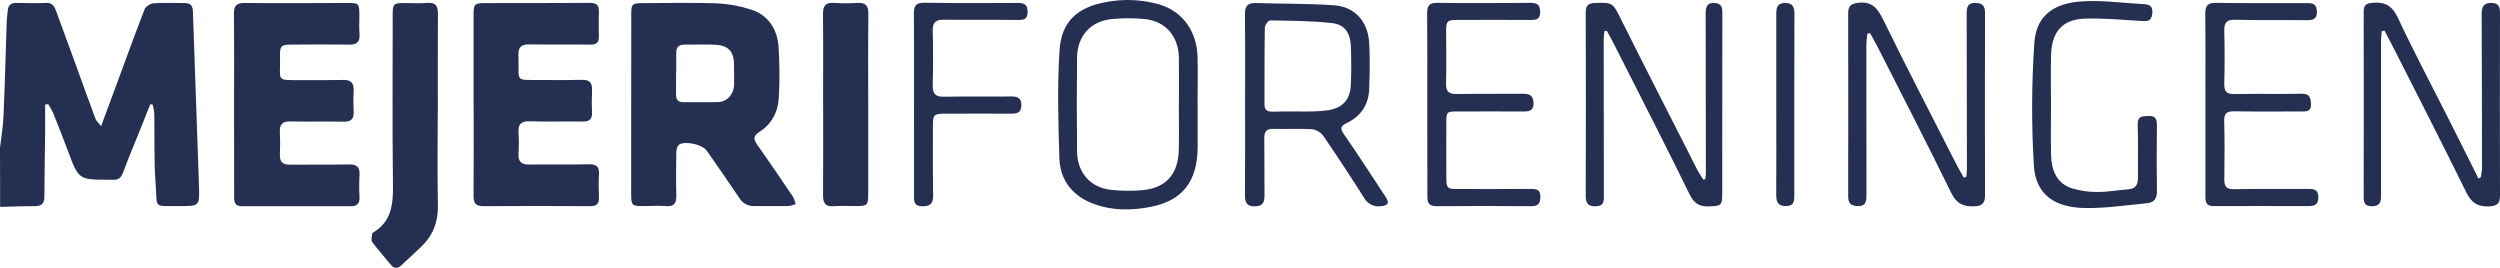
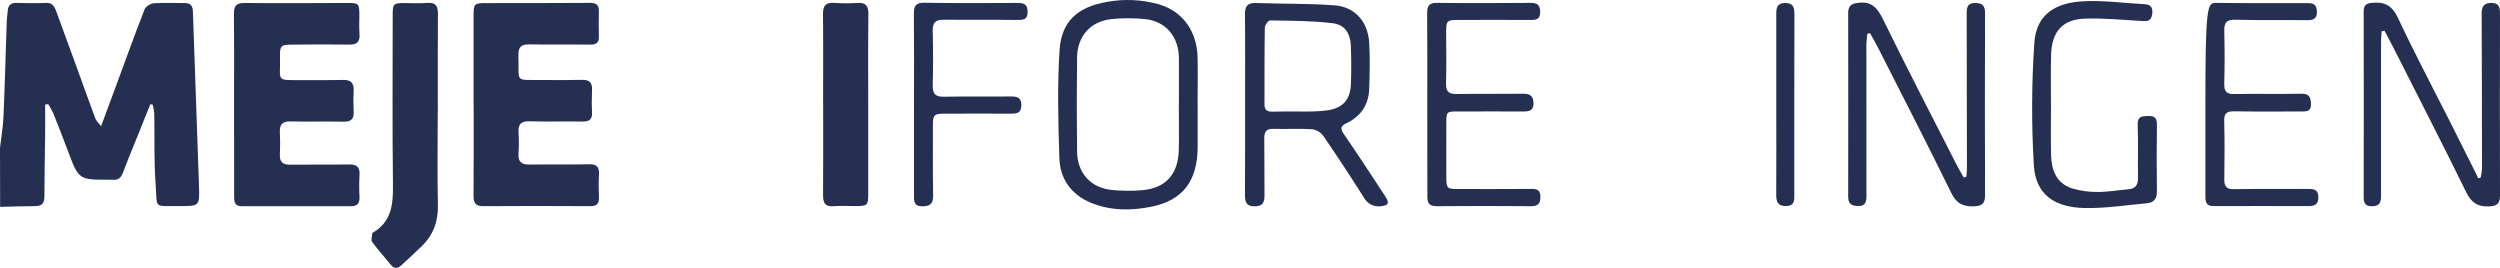
<svg xmlns="http://www.w3.org/2000/svg" width="140" height="15" viewBox="0 0 140 15" fill="none">
  <path d="M0 8.284C0.067 7.693 0.172 7.104 0.195 6.511C0.273 4.732 0.318 2.95 0.378 1.17C0.384 0.988 0.421 0.807 0.431 0.623C0.448 0.293 0.608 0.154 0.933 0.163C1.486 0.178 2.04 0.185 2.594 0.163C2.933 0.149 3.049 0.363 3.144 0.622C3.522 1.648 3.898 2.674 4.271 3.701C4.629 4.682 4.977 5.665 5.341 6.642C5.388 6.768 5.507 6.867 5.661 7.066C5.975 6.216 6.256 5.465 6.533 4.713C7.05 3.312 7.555 1.912 8.096 0.525C8.16 0.362 8.426 0.196 8.608 0.183C9.195 0.142 9.781 0.174 10.367 0.173C10.678 0.173 10.792 0.336 10.803 0.642C10.913 3.903 11.034 7.164 11.144 10.424C11.181 11.541 11.169 11.541 10.055 11.541C10.022 11.541 9.99 11.541 9.958 11.541C8.555 11.53 8.822 11.694 8.714 10.299C8.616 8.99 8.664 7.671 8.64 6.357C8.623 6.188 8.593 6.021 8.55 5.857L8.415 5.842C8.212 6.352 8.008 6.861 7.803 7.37C7.495 8.139 7.174 8.903 6.882 9.679C6.769 9.98 6.589 10.102 6.296 10.064C6.231 10.059 6.165 10.059 6.1 10.064C4.4 10.064 4.404 10.064 3.793 8.423C3.532 7.723 3.258 7.03 2.98 6.338C2.898 6.164 2.805 5.995 2.701 5.832L2.528 5.853C2.528 6.39 2.533 6.927 2.528 7.464C2.515 8.646 2.487 9.829 2.486 11.012C2.486 11.412 2.315 11.542 1.955 11.543C1.305 11.543 0.656 11.57 0.007 11.585L0 8.284Z" fill="#242F52" />
-   <path d="M35.35 0.824C35.35 0.224 35.388 0.178 35.992 0.176C37.377 0.176 38.761 0.136 40.143 0.186C40.79 0.216 41.431 0.333 42.048 0.533C43.001 0.833 43.514 1.598 43.595 2.579C43.661 3.525 43.668 4.475 43.616 5.423C43.583 6.246 43.225 6.941 42.528 7.383C42.154 7.621 42.196 7.812 42.42 8.128C43.099 9.084 43.756 10.056 44.412 11.029C44.477 11.155 44.526 11.29 44.559 11.429C44.431 11.482 44.296 11.518 44.159 11.538C43.525 11.548 42.889 11.529 42.255 11.538C42.086 11.55 41.916 11.513 41.765 11.433C41.614 11.353 41.488 11.232 41.4 11.083C40.804 10.189 40.187 9.31 39.571 8.431C39.334 8.092 38.365 7.872 38.028 8.102C37.93 8.171 37.875 8.381 37.873 8.528C37.861 9.328 37.854 10.128 37.873 10.928C37.886 11.37 37.764 11.581 37.292 11.541C36.872 11.504 36.446 11.541 36.022 11.541C35.396 11.547 35.345 11.499 35.345 10.877L35.35 0.824ZM37.868 4.104H37.858C37.858 4.487 37.865 4.871 37.858 5.254C37.849 5.554 37.95 5.726 38.274 5.722C38.925 5.715 39.575 5.735 40.228 5.715C40.716 5.699 41.09 5.283 41.107 4.765C41.117 4.398 41.107 4.031 41.107 3.664C41.107 2.899 40.814 2.553 40.075 2.507C39.489 2.472 38.903 2.507 38.317 2.499C37.979 2.499 37.859 2.679 37.867 3.004C37.875 3.371 37.868 3.738 37.868 4.104Z" fill="#242F52" />
  <path d="M13.107 5.853C13.107 4.171 13.118 2.488 13.099 0.806C13.095 0.342 13.214 0.16 13.705 0.166C15.625 0.191 17.545 0.171 19.47 0.166C20.093 0.166 20.122 0.197 20.125 0.849C20.125 1.199 20.105 1.549 20.132 1.898C20.164 2.328 20.005 2.498 19.577 2.498C18.52 2.481 17.462 2.491 16.405 2.498C15.721 2.498 15.665 2.541 15.681 3.224C15.714 4.593 15.397 4.481 16.934 4.487C17.699 4.487 18.464 4.495 19.228 4.477C19.647 4.467 19.824 4.644 19.805 5.071C19.784 5.454 19.784 5.837 19.805 6.22C19.832 6.645 19.682 6.82 19.249 6.814C18.257 6.793 17.264 6.823 16.272 6.799C15.829 6.789 15.646 6.949 15.673 7.408C15.694 7.824 15.694 8.24 15.673 8.656C15.655 9.067 15.835 9.225 16.225 9.221C17.332 9.21 18.438 9.23 19.547 9.208C19.997 9.199 20.166 9.368 20.133 9.825C20.11 10.225 20.11 10.626 20.133 11.026C20.148 11.382 20.01 11.55 19.653 11.549C17.619 11.549 15.586 11.541 13.552 11.549C13.147 11.549 13.111 11.32 13.112 11.003C13.112 9.287 13.111 7.57 13.107 5.853Z" fill="#242F52" />
  <path d="M26.52 5.876C26.52 4.192 26.52 2.509 26.52 0.825C26.52 0.225 26.576 0.175 27.169 0.174C29.123 0.174 31.077 0.174 33.031 0.161C33.382 0.161 33.547 0.267 33.537 0.64C33.525 1.107 33.528 1.575 33.537 2.041C33.545 2.386 33.395 2.503 33.062 2.499C31.923 2.484 30.784 2.504 29.642 2.486C29.212 2.479 29.016 2.619 29.032 3.086C29.084 4.66 28.761 4.463 30.36 4.479C31.108 4.486 31.857 4.491 32.607 4.472C33.007 4.462 33.17 4.631 33.155 5.035C33.139 5.439 33.132 5.869 33.155 6.284C33.174 6.684 32.999 6.811 32.63 6.806C31.637 6.792 30.644 6.821 29.652 6.792C29.174 6.778 29.005 6.962 29.037 7.434C29.064 7.817 29.064 8.201 29.037 8.584C29 9.084 29.22 9.223 29.671 9.215C30.778 9.196 31.885 9.227 32.993 9.2C33.433 9.19 33.569 9.363 33.543 9.786C33.516 10.209 33.526 10.62 33.543 11.037C33.552 11.386 33.438 11.548 33.064 11.545C31.062 11.532 29.059 11.532 27.057 11.545C26.656 11.545 26.515 11.383 26.518 10.977C26.532 9.276 26.524 7.575 26.524 5.875L26.52 5.876Z" fill="#242F52" />
  <path d="M24.513 6.328C24.513 8.045 24.485 9.761 24.523 11.476C24.544 12.41 24.257 13.17 23.604 13.8C23.238 14.154 22.86 14.5 22.489 14.845C22.267 15.054 22.071 15.061 21.869 14.809C21.529 14.385 21.16 13.983 20.838 13.544C20.766 13.444 20.838 13.234 20.845 13.075C20.845 13.051 20.887 13.024 20.914 13.008C21.916 12.408 22.019 11.458 22.006 10.383C21.966 7.201 21.991 4.019 21.991 0.836C21.991 0.223 22.035 0.175 22.621 0.171C23.06 0.171 23.5 0.196 23.938 0.163C24.406 0.127 24.524 0.341 24.524 0.78C24.51 2.629 24.518 4.482 24.518 6.328H24.513Z" fill="#242F52" />
  <path d="M110.113 9.899C110.126 9.759 110.149 9.62 110.148 9.481C110.148 6.564 110.143 3.647 110.134 0.73C110.134 0.367 110.213 0.16 110.623 0.166C111.032 0.172 111.163 0.332 111.162 0.742C111.151 4.143 111.151 7.544 111.162 10.945C111.162 11.418 110.967 11.54 110.548 11.554C109.961 11.575 109.571 11.418 109.277 10.817C107.936 8.08 106.542 5.371 105.161 2.654C105.023 2.382 104.868 2.118 104.72 1.854L104.571 1.888C104.552 2.104 104.517 2.32 104.517 2.536C104.517 5.32 104.518 8.104 104.521 10.888C104.521 11.249 104.513 11.559 104.017 11.539C103.644 11.524 103.497 11.378 103.498 10.994C103.504 7.577 103.504 4.159 103.498 0.742C103.498 0.341 103.65 0.21 104.043 0.159C104.813 0.059 105.136 0.441 105.46 1.104C106.79 3.823 108.188 6.513 109.564 9.214C109.691 9.463 109.836 9.702 109.973 9.946L110.113 9.899Z" fill="#242F52" />
  <path d="M133.373 1.75C133.361 1.938 133.338 2.126 133.338 2.314C133.338 5.181 133.338 8.049 133.338 10.917C133.338 11.238 133.327 11.517 132.903 11.546C132.536 11.57 132.365 11.46 132.366 11.052C132.374 7.584 132.374 4.116 132.366 0.648C132.366 0.319 132.476 0.197 132.818 0.161C133.53 0.087 133.956 0.292 134.291 1.015C135.191 2.938 136.19 4.813 137.143 6.703C137.664 7.738 138.183 8.773 138.701 9.809C138.731 9.867 138.752 9.93 138.778 9.991L138.921 9.936C138.957 9.774 138.98 9.61 138.992 9.444C138.992 6.561 138.985 3.676 138.972 0.791C138.972 0.385 139.07 0.168 139.512 0.164C139.953 0.16 140 0.419 140 0.778C139.993 4.163 139.987 7.548 140 10.933C140 11.433 139.815 11.542 139.365 11.558C138.753 11.58 138.402 11.358 138.119 10.785C136.818 8.139 135.473 5.513 134.141 2.885C133.945 2.493 133.734 2.105 133.531 1.716L133.373 1.75Z" fill="#242F52" />
-   <path d="M95.501 10.026C95.51 9.889 95.529 9.752 95.529 9.615C95.529 6.665 95.525 3.716 95.517 0.766C95.517 0.366 95.608 0.12 96.066 0.172C96.43 0.213 96.452 0.455 96.452 0.743C96.448 3.442 96.446 6.143 96.445 8.846C96.445 9.513 96.445 10.179 96.445 10.846C96.445 11.497 96.393 11.529 95.744 11.558C95.222 11.581 94.891 11.436 94.63 10.906C93.244 8.082 91.809 5.285 90.388 2.48C90.258 2.224 90.116 1.974 89.979 1.72L89.84 1.756C89.829 1.909 89.808 2.062 89.808 2.216C89.808 5.116 89.811 8.017 89.816 10.918C89.816 11.228 89.84 11.532 89.396 11.551C88.993 11.568 88.8 11.44 88.801 10.988C88.812 7.554 88.812 4.122 88.801 0.689C88.801 0.334 88.928 0.183 89.29 0.169C90.316 0.127 90.313 0.146 90.797 1.119C91.986 3.505 93.201 5.876 94.412 8.253C94.636 8.696 94.855 9.142 95.086 9.581C95.174 9.749 95.288 9.903 95.391 10.063L95.501 10.026Z" fill="#242F52" />
  <path d="M69.725 5.864C69.725 4.18 69.736 2.497 69.717 0.812C69.711 0.337 69.87 0.152 70.341 0.169C71.806 0.221 73.272 0.19 74.728 0.298C75.887 0.385 76.614 1.224 76.676 2.417C76.721 3.264 76.704 4.117 76.676 4.966C76.649 5.866 76.204 6.511 75.418 6.891C75.089 7.05 75.023 7.168 75.257 7.513C76.057 8.667 76.82 9.848 77.592 11.022C77.823 11.373 77.744 11.512 77.327 11.547C77.142 11.574 76.953 11.544 76.785 11.46C76.617 11.375 76.477 11.241 76.385 11.074C75.639 9.897 74.879 8.734 74.092 7.59C74.015 7.492 73.919 7.41 73.811 7.349C73.702 7.288 73.583 7.25 73.46 7.236C72.747 7.192 72.028 7.236 71.311 7.215C70.92 7.205 70.795 7.366 70.8 7.749C70.815 8.798 70.8 9.849 70.812 10.899C70.819 11.321 70.727 11.559 70.249 11.554C69.79 11.554 69.716 11.307 69.718 10.916C69.73 9.232 69.725 7.548 69.725 5.864ZM72.558 6.242C72.867 6.242 73.177 6.252 73.486 6.242C73.794 6.238 74.102 6.214 74.408 6.169C75.201 6.028 75.609 5.578 75.648 4.752C75.68 4.022 75.675 3.288 75.648 2.558C75.615 1.858 75.306 1.38 74.622 1.298C73.46 1.161 72.288 1.164 71.122 1.144C71.025 1.144 70.829 1.407 70.829 1.552C70.806 2.984 70.816 4.417 70.811 5.853C70.811 6.164 70.967 6.253 71.24 6.253C71.678 6.238 72.117 6.244 72.556 6.242H72.558Z" fill="#242F52" />
  <path d="M67.069 5.893C67.069 6.676 67.069 7.458 67.069 8.242C67.058 10.114 66.254 11.215 64.485 11.574C63.351 11.807 62.178 11.807 61.075 11.348C60.001 10.9 59.362 10.03 59.325 8.857C59.26 6.845 59.206 4.824 59.334 2.819C59.438 1.197 60.34 0.392 61.995 0.105C62.958 -0.071 63.947 -0.025 64.89 0.24C66.297 0.646 67.031 1.83 67.064 3.195C67.085 4.095 67.064 4.996 67.064 5.896L67.069 5.893ZM66.014 5.904H66.019C66.019 5.021 66.028 4.137 66.019 3.254C66.003 2.038 65.278 1.183 64.103 1.067C63.491 1.007 62.875 1.007 62.264 1.067C61.075 1.184 60.33 2.017 60.315 3.226C60.295 4.976 60.295 6.726 60.315 8.476C60.329 9.671 61.056 10.499 62.213 10.632C62.791 10.694 63.375 10.701 63.955 10.652C65.278 10.541 65.979 9.764 66.012 8.403C66.035 7.572 66.014 6.737 66.014 5.904Z" fill="#242F52" />
  <path d="M46.094 5.887C46.094 4.186 46.106 2.491 46.088 0.792C46.082 0.313 46.241 0.127 46.713 0.163C47.151 0.192 47.591 0.192 48.029 0.163C48.471 0.14 48.634 0.319 48.629 0.776C48.61 2.377 48.62 3.977 48.62 5.572C48.62 7.32 48.62 9.068 48.62 10.817C48.62 11.512 48.593 11.538 47.896 11.54C47.489 11.54 47.081 11.517 46.677 11.548C46.213 11.584 46.091 11.371 46.091 10.931C46.106 9.249 46.097 7.567 46.097 5.885L46.094 5.887Z" fill="#242F52" />
  <path d="M79.927 5.848C79.927 4.147 79.936 2.447 79.92 0.746C79.92 0.325 80.033 0.156 80.475 0.161C82.215 0.182 83.956 0.173 85.697 0.161C86.051 0.161 86.243 0.241 86.249 0.654C86.256 1.098 86.021 1.119 85.688 1.117C84.337 1.106 82.987 1.117 81.636 1.117C81.036 1.117 80.985 1.17 80.984 1.762C80.984 2.729 81.009 3.696 80.978 4.663C80.963 5.14 81.147 5.272 81.576 5.264C82.812 5.246 84.049 5.264 85.289 5.25C85.633 5.25 85.847 5.328 85.875 5.733C85.902 6.155 85.686 6.243 85.34 6.242C84.12 6.236 82.897 6.242 81.679 6.242C80.995 6.242 80.995 6.242 80.995 6.925C80.995 7.925 80.989 8.926 80.995 9.926C80.995 10.543 81.042 10.585 81.627 10.585C82.995 10.585 84.363 10.591 85.731 10.579C86.052 10.579 86.264 10.618 86.261 11.027C86.261 11.411 86.123 11.55 85.739 11.547C83.981 11.532 82.222 11.53 80.464 11.547C80.046 11.547 79.929 11.394 79.933 10.992C79.935 9.28 79.927 7.564 79.927 5.848Z" fill="#242F52" />
-   <path d="M123.503 5.882C123.503 4.181 123.514 2.481 123.496 0.78C123.496 0.334 123.619 0.155 124.082 0.161C125.775 0.184 127.468 0.174 129.162 0.174C129.435 0.174 129.696 0.174 129.738 0.549C129.782 0.949 129.649 1.136 129.229 1.13C127.878 1.114 126.526 1.14 125.176 1.106C124.696 1.094 124.547 1.257 124.559 1.734C124.585 2.716 124.585 3.699 124.559 4.683C124.548 5.116 124.68 5.274 125.112 5.267C126.366 5.244 127.619 5.274 128.872 5.249C129.293 5.241 129.398 5.415 129.415 5.806C129.435 6.249 129.179 6.242 128.884 6.242C127.63 6.242 126.377 6.255 125.124 6.234C124.71 6.226 124.538 6.334 124.556 6.792C124.585 7.875 124.576 8.959 124.561 10.042C124.556 10.442 124.681 10.601 125.097 10.594C126.479 10.57 127.864 10.585 129.247 10.581C129.568 10.581 129.828 10.601 129.828 11.046C129.828 11.471 129.595 11.546 129.262 11.54C127.488 11.54 125.713 11.533 123.94 11.54C123.538 11.54 123.502 11.294 123.503 10.98C123.503 9.28 123.503 7.579 123.503 5.878V5.882Z" fill="#242F52" />
+   <path d="M123.503 5.882C123.496 0.334 123.619 0.155 124.082 0.161C125.775 0.184 127.468 0.174 129.162 0.174C129.435 0.174 129.696 0.174 129.738 0.549C129.782 0.949 129.649 1.136 129.229 1.13C127.878 1.114 126.526 1.14 125.176 1.106C124.696 1.094 124.547 1.257 124.559 1.734C124.585 2.716 124.585 3.699 124.559 4.683C124.548 5.116 124.68 5.274 125.112 5.267C126.366 5.244 127.619 5.274 128.872 5.249C129.293 5.241 129.398 5.415 129.415 5.806C129.435 6.249 129.179 6.242 128.884 6.242C127.63 6.242 126.377 6.255 125.124 6.234C124.71 6.226 124.538 6.334 124.556 6.792C124.585 7.875 124.576 8.959 124.561 10.042C124.556 10.442 124.681 10.601 125.097 10.594C126.479 10.57 127.864 10.585 129.247 10.581C129.568 10.581 129.828 10.601 129.828 11.046C129.828 11.471 129.595 11.546 129.262 11.54C127.488 11.54 125.713 11.533 123.94 11.54C123.538 11.54 123.502 11.294 123.503 10.98C123.503 9.28 123.503 7.579 123.503 5.878V5.882Z" fill="#242F52" />
  <path d="M114.855 5.878C114.855 6.811 114.839 7.745 114.86 8.679C114.881 9.537 115.168 10.274 116.039 10.551C116.507 10.69 116.994 10.757 117.482 10.751C118.047 10.751 118.613 10.643 119.18 10.602C119.595 10.572 119.734 10.348 119.728 9.945C119.714 8.962 119.748 7.978 119.71 6.995C119.692 6.508 119.94 6.511 120.282 6.495C120.673 6.475 120.794 6.62 120.788 7.012C120.77 8.246 120.77 9.48 120.788 10.714C120.795 11.138 120.606 11.346 120.231 11.381C119.068 11.488 117.902 11.672 116.74 11.65C115.022 11.615 113.993 10.865 113.896 9.264C113.759 6.974 113.768 4.677 113.924 2.388C114.038 0.745 115.185 0.194 116.457 0.087C117.659 -0.013 118.885 0.173 120.099 0.236C120.448 0.254 120.576 0.429 120.522 0.796C120.464 1.197 120.243 1.197 119.928 1.174C118.878 1.111 117.824 1.011 116.774 1.042C115.504 1.078 114.897 1.765 114.86 3.079C114.835 4.012 114.855 4.946 114.855 5.878Z" fill="#242F52" />
  <path d="M51.184 5.855C51.184 4.154 51.194 2.454 51.177 0.753C51.177 0.303 51.308 0.153 51.768 0.153C53.508 0.183 55.25 0.174 56.991 0.165C57.343 0.165 57.544 0.241 57.547 0.656C57.547 1.09 57.326 1.121 56.983 1.117C55.6 1.1 54.216 1.117 52.834 1.106C52.398 1.101 52.222 1.257 52.233 1.721C52.258 2.737 52.258 3.753 52.233 4.77C52.221 5.242 52.371 5.425 52.846 5.416C54.117 5.392 55.387 5.416 56.657 5.402C57.015 5.402 57.209 5.513 57.195 5.917C57.181 6.321 56.952 6.367 56.639 6.365C55.403 6.358 54.166 6.365 52.927 6.365C52.291 6.365 52.238 6.425 52.243 7.081C52.243 8.365 52.234 9.648 52.255 10.931C52.261 11.376 52.127 11.546 51.668 11.553C51.194 11.559 51.18 11.3 51.185 10.953C51.184 9.254 51.184 7.555 51.184 5.855Z" fill="#242F52" />
  <path d="M99.471 5.886C99.471 4.185 99.471 2.49 99.471 0.792C99.471 0.431 99.522 0.175 99.96 0.168C100.419 0.16 100.488 0.418 100.488 0.806C100.48 4.169 100.477 7.532 100.481 10.894C100.481 11.225 100.497 11.531 100.023 11.538C99.55 11.545 99.466 11.296 99.469 10.88C99.48 9.214 99.472 7.55 99.471 5.886Z" fill="#242F52" />
</svg>